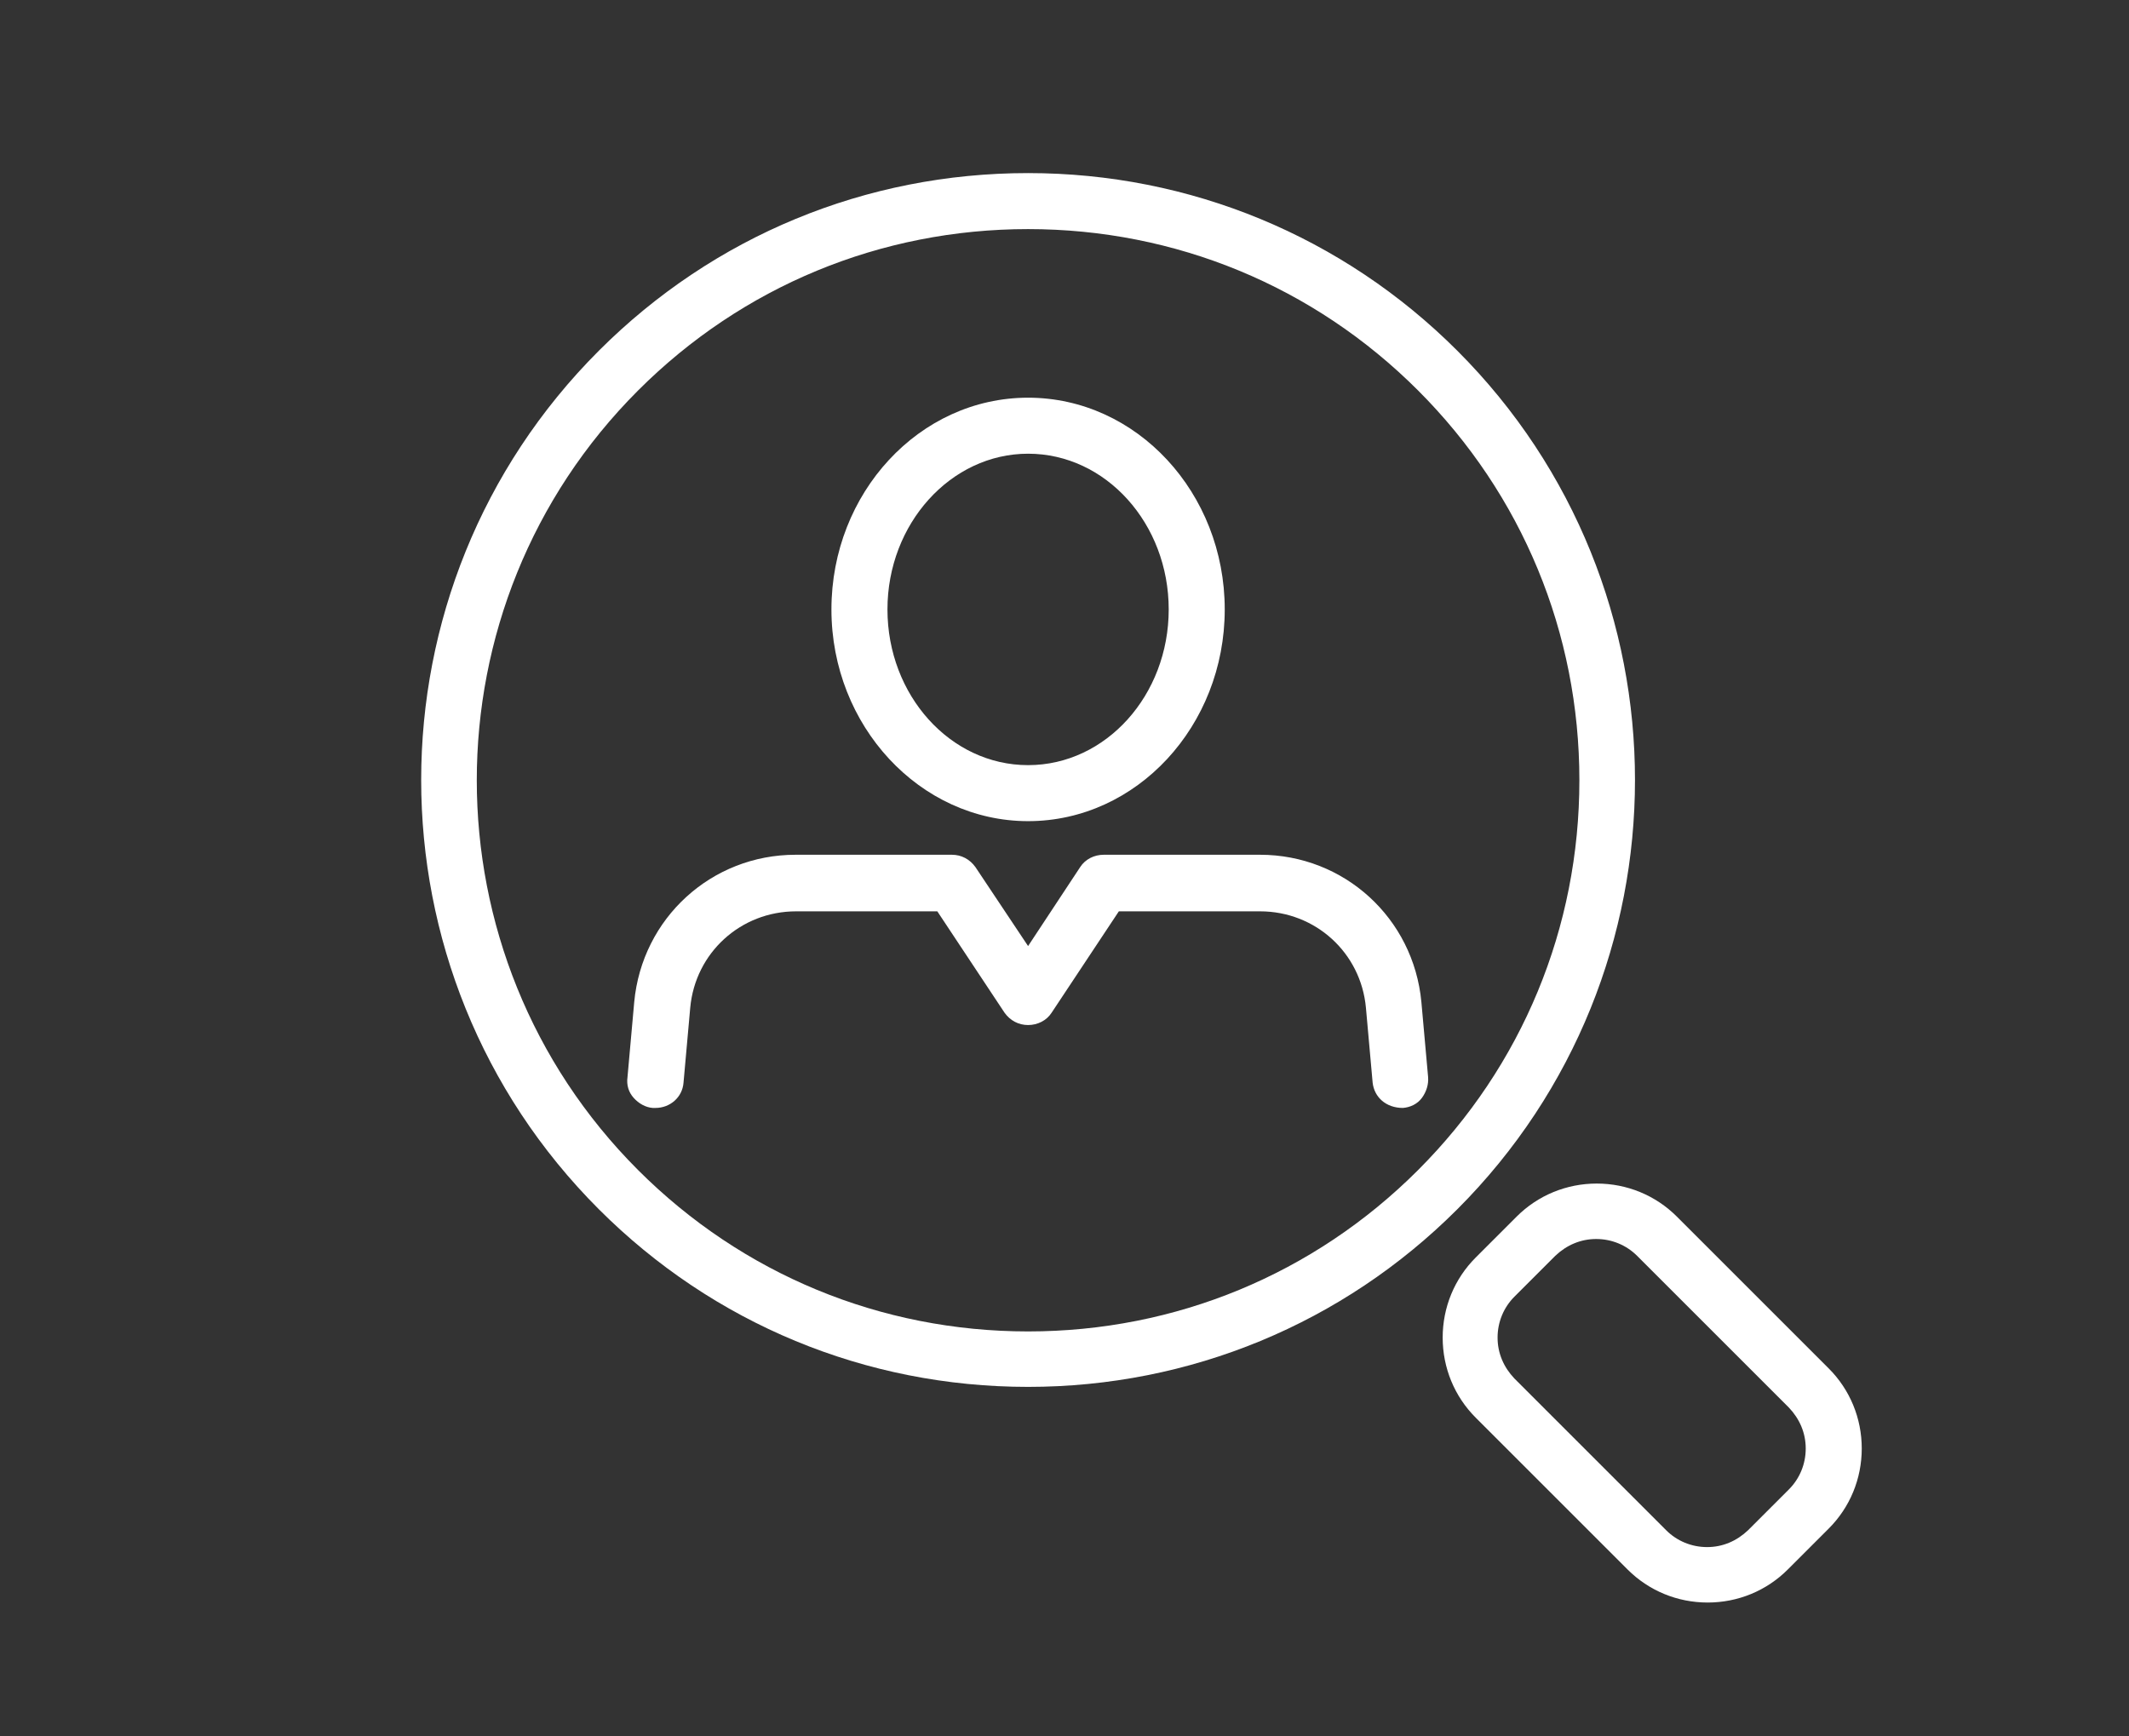
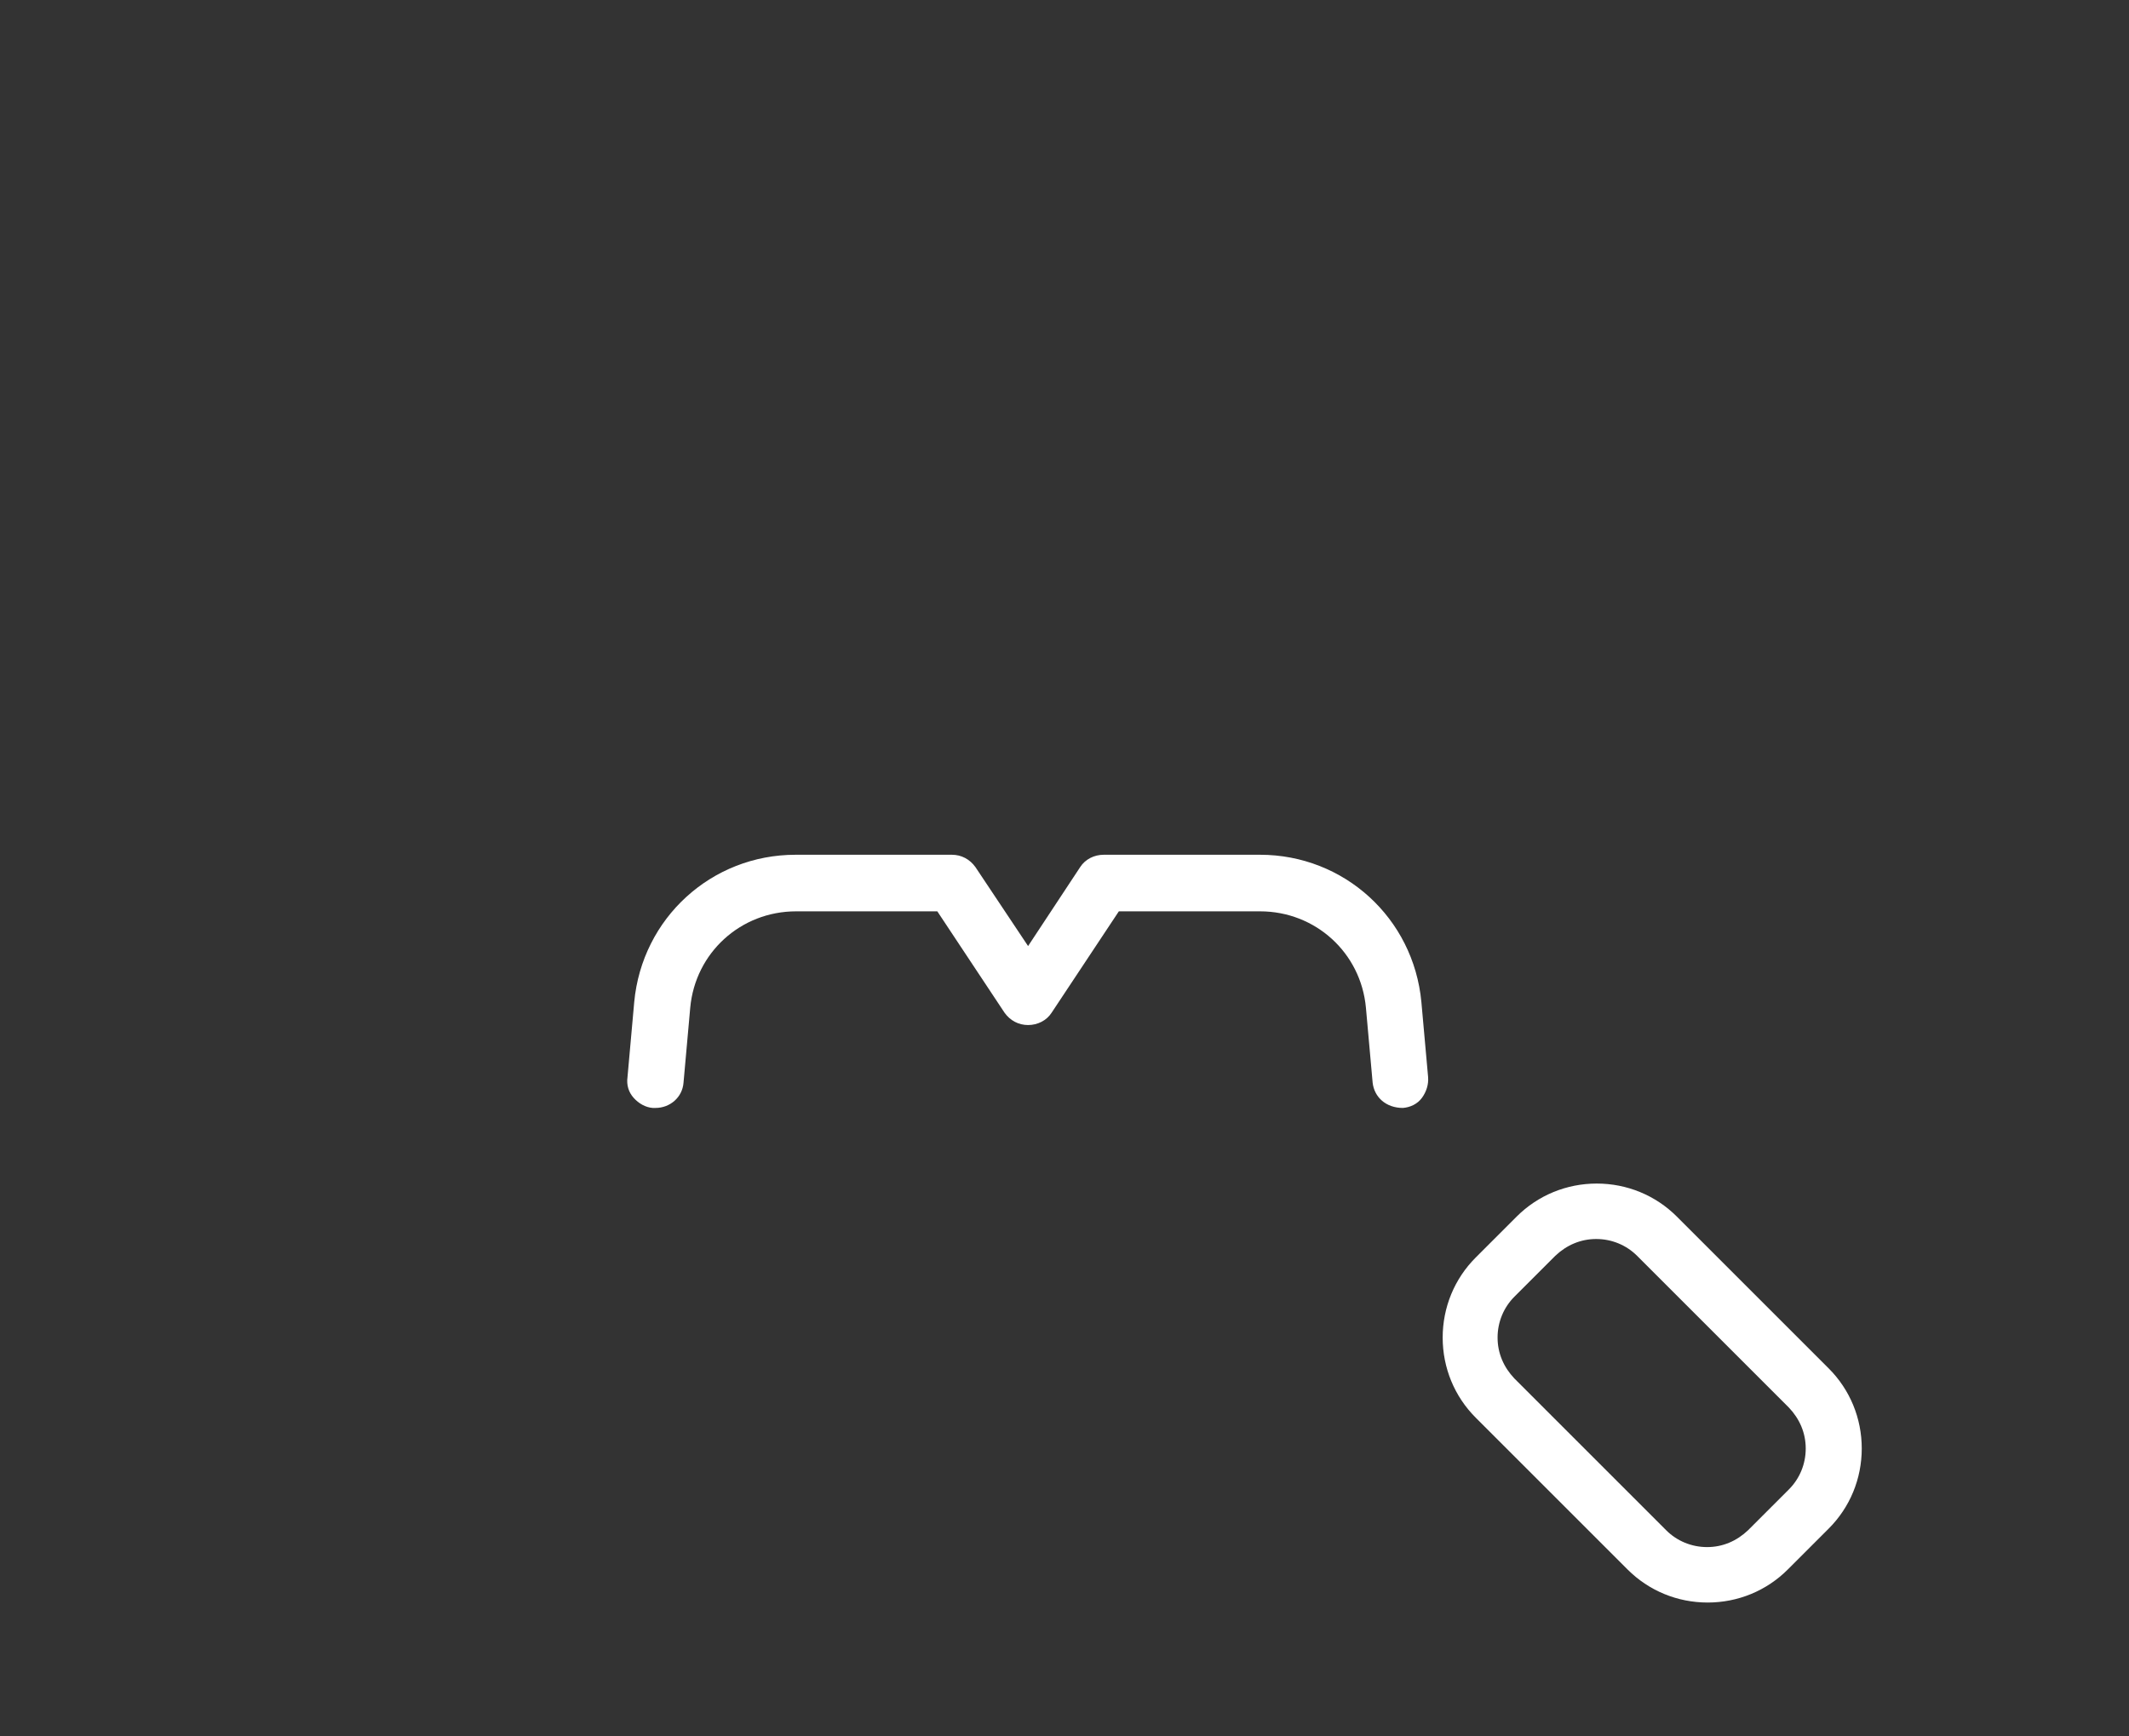
<svg xmlns="http://www.w3.org/2000/svg" id="_イヤー_2" width="38" height="31" viewBox="0 0 38 31">
  <rect x="0" y="0" width="38" height="31" fill="#333333" stroke="none" />
  <defs>
    <style>.cls-1{fill:#fff;}.cls-2{fill:none;}</style>
  </defs>
  <g id="MO前">
    <g>
      <rect class="cls-2" width="38" height="31" />
      <g>
        <path class="cls-1" d="M11.65,19.78c-.13-.01-.25-.08-.34-.18s-.13-.23-.11-.37l.12-1.34c.14-1.5,1.38-2.63,2.88-2.63h2.79c.17,0,.32,.08,.42,.22l.94,1.41,.93-1.41c.09-.14,.25-.22,.42-.22h2.79c1.5,0,2.74,1.13,2.88,2.63l.12,1.34c.01,.13-.03,.26-.11,.37s-.21,.17-.34,.18h0c-.3,0-.51-.19-.54-.45l-.12-1.34c-.09-.98-.9-1.72-1.89-1.72h-2.52l-1.2,1.81c-.09,.14-.25,.22-.42,.22s-.32-.08-.42-.22l-1.2-1.81h-2.52c-.99,0-1.8,.74-1.89,1.72l-.12,1.34c-.02,.26-.24,.45-.5,.45h-.05Z" />
-         <path class="cls-1" d="M18.35,14.66c-1.93,0-3.51-1.7-3.51-3.78s1.57-3.78,3.51-3.78,3.51,1.7,3.51,3.78-1.57,3.78-3.51,3.78Zm0-6.56c-1.38,0-2.51,1.25-2.51,2.78s1.12,2.78,2.51,2.78,2.51-1.25,2.51-2.78-1.12-2.78-2.51-2.78Z" />
-         <path class="cls-1" d="M18.35,24.76c-2.9,0-5.62-1.13-7.66-3.17-4.23-4.23-4.23-11.1,0-15.33,2.05-2.05,4.77-3.17,7.66-3.17s5.62,1.13,7.66,3.17c4.23,4.23,4.23,11.1,0,15.33-2.04,2.04-4.77,3.17-7.66,3.17Zm0-20.67c-2.63,0-5.1,1.02-6.96,2.88-3.84,3.84-3.84,10.08,0,13.92,1.86,1.86,4.33,2.88,6.96,2.88,2.63,0,5.1-1.02,6.96-2.88,1.86-1.86,2.88-4.33,2.88-6.96s-1.02-5.1-2.88-6.96c-1.86-1.86-4.33-2.88-6.96-2.88Z" />
        <path class="cls-1" d="M30.48,28.61c-.54,0-1.05-.21-1.43-.59l-2.71-2.71c-.38-.38-.59-.89-.59-1.43s.21-1.05,.59-1.43l.73-.73c.38-.38,.89-.59,1.43-.59s1.05,.21,1.43,.59l2.71,2.71c.38,.38,.59,.89,.59,1.43,0,.54-.21,1.05-.59,1.43l-.73,.73c-.38,.38-.89,.59-1.43,.59Zm-1.99-6.49c-.28,0-.53,.11-.73,.3l-.73,.73c-.19,.19-.3,.45-.3,.73s.11,.53,.3,.73l2.71,2.71c.19,.19,.45,.3,.73,.3s.53-.11,.73-.3l.73-.73c.19-.19,.3-.45,.3-.73s-.11-.53-.3-.73l-2.71-2.71c-.19-.19-.45-.3-.73-.3Z" />
      </g>
    </g>
  </g>
</svg>